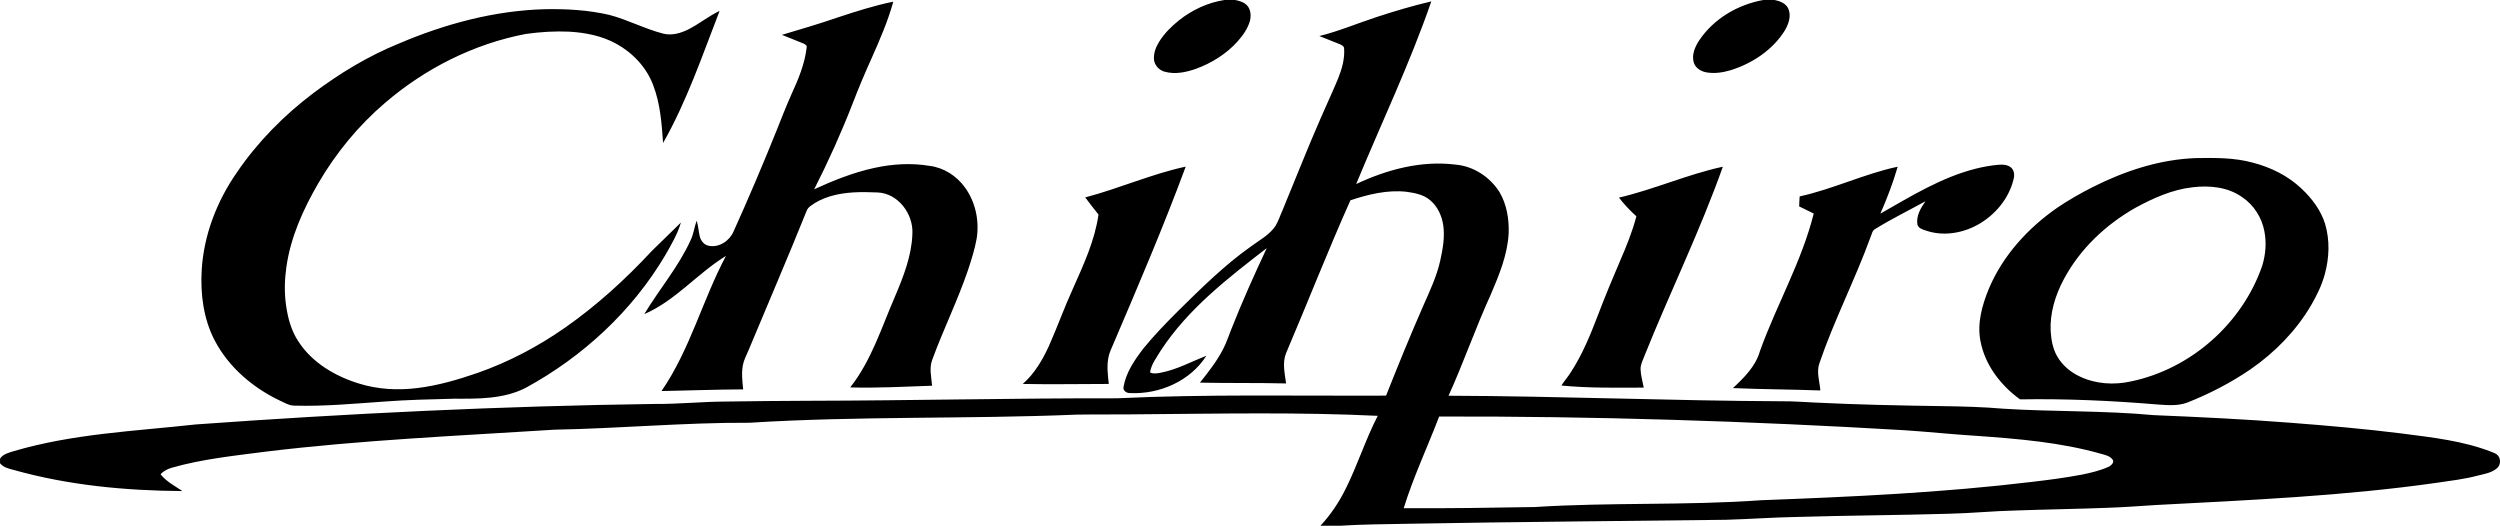
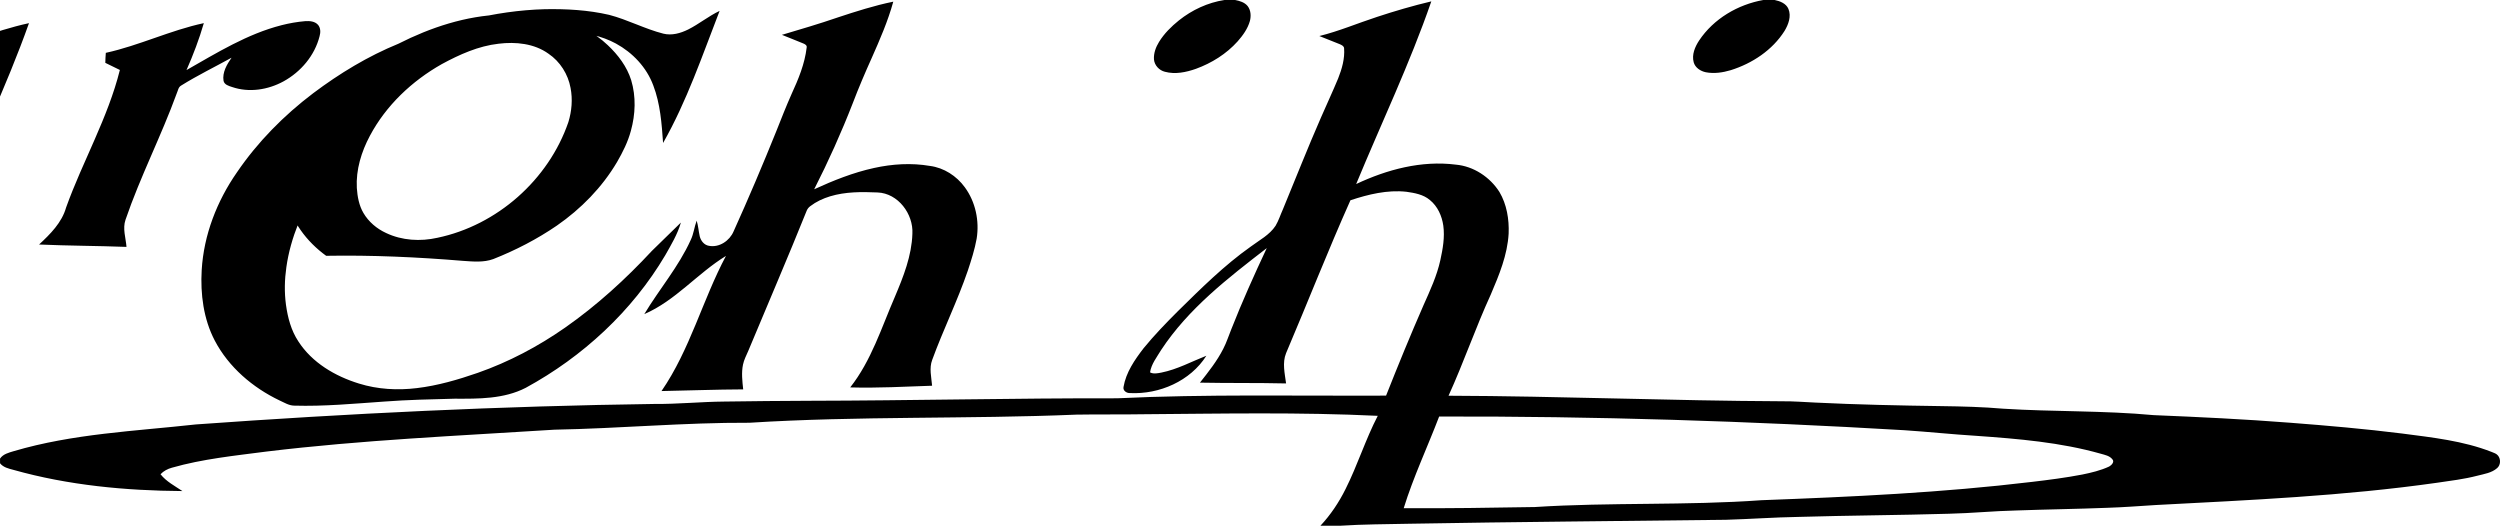
<svg xmlns="http://www.w3.org/2000/svg" xmlns:ns1="http://www.inkscape.org/namespaces/inkscape" xmlns:ns2="http://sodipodi.sourceforge.net/DTD/sodipodi-0.dtd" width="196.492mm" height="41.322mm" viewBox="0 0 196.492 41.322" version="1.1" id="svg1" ns1:version="1.4 (86a8ad7, 2024-10-11)" ns2:docname="chihiro.svg">
  <ns2:namedview id="namedview1" pagecolor="#ffffff" bordercolor="#000000" borderopacity="0.25" ns1:showpageshadow="2" ns1:pageopacity="0.0" ns1:pagecheckerboard="true" ns1:deskcolor="#d1d1d1" ns1:document-units="mm" ns1:zoom="1.6471871" ns1:cx="230.08922" ns1:cy="30.051231" ns1:window-width="3840" ns1:window-height="2066" ns1:window-x="-11" ns1:window-y="-11" ns1:window-maximized="1" ns1:current-layer="layer1" />
  <defs id="defs1" />
  <g ns1:label="Layer 1" ns1:groupmode="layer" id="layer1" transform="translate(-44.185,-140.494)">
-     <path d="m 140.423,140.494 h 0.84 c 0.358,0.07 0.739,0.179 0.981,0.475 0.257,0.327 0.28,0.786 0.179,1.175 -0.171,0.607 -0.553,1.136 -0.965,1.603 -0.887,0.988 -2.039,1.704 -3.276,2.156 -0.77,0.272 -1.626,0.451 -2.436,0.233 -0.451,-0.109 -0.825,-0.506 -0.864,-0.973 -0.031,-0.49 0.148,-0.965 0.397,-1.37 0.405,-0.661 0.965,-1.214 1.564,-1.696 1.035,-0.825 2.272,-1.401 3.58,-1.603 m 42.357,0 h 0.887 c 0.42,0.086 0.903,0.272 1.082,0.7 0.241,0.584 0,1.222 -0.303,1.728 -0.957,1.517 -2.545,2.56 -4.233,3.089 -0.63,0.187 -1.3,0.288 -1.953,0.163 -0.42,-0.086 -0.84,-0.358 -0.957,-0.786 -0.163,-0.599 0.101,-1.214 0.428,-1.712 1.144,-1.712 3.043,-2.825 5.05,-3.183 m -72.768,1.377 c 1.44,-0.475 2.895,-0.942 4.381,-1.245 -0.42,1.525 -1.051,2.973 -1.689,4.412 -0.529,1.175 -1.035,2.358 -1.494,3.564 -0.895,2.303 -1.914,4.568 -3.035,6.77 1.51,-0.693 3.066,-1.315 4.7,-1.673 1.44,-0.319 2.942,-0.412 4.397,-0.163 1.097,0.14 2.093,0.786 2.739,1.673 0.848,1.152 1.159,2.646 0.934,4.047 -0.156,0.856 -0.42,1.681 -0.693,2.506 -0.817,2.389 -1.938,4.654 -2.801,7.019 -0.249,0.654 -0.062,1.362 -0.008,2.031 -2.14,0.07 -4.288,0.195 -6.436,0.132 1.658,-2.101 2.459,-4.7 3.51,-7.12 0.669,-1.58 1.323,-3.222 1.377,-4.957 0.086,-1.549 -1.121,-3.183 -2.739,-3.245 -1.245,-0.054 -2.521,-0.062 -3.728,0.303 -0.56,0.171 -1.097,0.42 -1.564,0.778 -0.117,0.086 -0.218,0.21 -0.272,0.342 -1.486,3.696 -3.066,7.354 -4.599,11.035 -0.148,0.35 -0.335,0.693 -0.412,1.074 -0.132,0.638 -0.054,1.3 0.016,1.945 -2.14,0.008 -4.28,0.093 -6.42,0.132 2.249,-3.268 3.222,-7.159 5.066,-10.622 -2.249,1.377 -3.969,3.517 -6.42,4.576 1.183,-1.969 2.7,-3.728 3.65,-5.829 0.233,-0.482 0.28,-1.019 0.467,-1.517 0.125,0.397 0.148,0.817 0.241,1.23 0.086,0.35 0.342,0.685 0.724,0.747 0.809,0.156 1.626,-0.397 1.938,-1.136 1.175,-2.599 2.288,-5.222 3.354,-7.867 0.389,-0.981 0.77,-1.953 1.198,-2.918 0.537,-1.167 1.043,-2.381 1.191,-3.665 0.039,-0.171 -0.132,-0.265 -0.265,-0.319 -0.56,-0.241 -1.128,-0.444 -1.681,-0.677 1.463,-0.436 2.926,-0.864 4.373,-1.362 m 42.372,-0.039 c 1.416,-0.467 2.848,-0.887 4.296,-1.23 -1.689,4.895 -3.93,9.572 -5.906,14.357 2.428,-1.144 5.136,-1.868 7.836,-1.525 1.393,0.125 2.677,0.973 3.424,2.148 0.576,0.973 0.77,2.148 0.724,3.268 -0.093,1.681 -0.747,3.253 -1.401,4.786 -1.198,2.615 -2.132,5.346 -3.323,7.961 8.747,0.031 17.494,0.397 26.24,0.436 0.856,-0.008 1.712,0.062 2.568,0.101 3.315,0.163 6.638,0.233 9.961,0.28 1.611,0.023 3.222,0.062 4.825,0.202 3.938,0.249 7.899,0.14 11.828,0.506 3.587,0.148 7.167,0.319 10.747,0.599 2.934,0.226 5.868,0.482 8.793,0.848 2.366,0.311 4.786,0.568 7.027,1.447 0.179,0.07 0.374,0.132 0.498,0.288 0.226,0.28 0.21,0.739 -0.07,0.981 -0.428,0.381 -1.019,0.459 -1.556,0.599 -1.043,0.272 -2.109,0.397 -3.167,0.553 -7.33,1.043 -14.731,1.362 -22.108,1.751 -1.268,0.078 -2.537,0.179 -3.813,0.218 -2.381,0.093 -4.77,0.125 -7.152,0.21 -1.766,0.039 -3.525,0.218 -5.299,0.257 -3.945,0.117 -7.891,0.132 -11.836,0.249 -1.891,0.031 -3.782,0.171 -5.681,0.226 -8.303,0.101 -16.599,0.163 -24.902,0.311 -1.805,0.039 -3.611,0.039 -5.408,0.156 h -1.564 c 0.802,-0.856 1.455,-1.837 1.977,-2.887 0.942,-1.875 1.564,-3.891 2.529,-5.751 -6.124,-0.296 -12.264,-0.171 -18.396,-0.125 -1.766,0.031 -3.525,0 -5.292,0.031 -8.56,0.358 -17.136,0.101 -25.688,0.638 -5.113,-0.023 -10.218,0.451 -15.33,0.545 -7.556,0.482 -15.128,0.809 -22.645,1.72 -2.49,0.327 -5.004,0.576 -7.424,1.268 -0.335,0.093 -0.654,0.257 -0.895,0.514 0.451,0.576 1.121,0.918 1.72,1.323 -4.467,-0.031 -8.965,-0.451 -13.276,-1.665 -0.381,-0.101 -0.802,-0.195 -1.058,-0.521 v -0.366 c 0.241,-0.358 0.685,-0.467 1.074,-0.584 4.661,-1.377 9.525,-1.572 14.311,-2.101 12.007,-0.864 24.03,-1.447 36.069,-1.611 1.821,0.016 3.634,-0.171 5.447,-0.187 2.233,-0.039 4.459,-0.047 6.692,-0.062 8.07,-0.016 16.132,-0.21 24.202,-0.195 7.043,-0.335 14.093,-0.179 21.143,-0.21 0.942,-2.381 1.914,-4.755 2.942,-7.105 0.514,-1.152 1.051,-2.303 1.323,-3.541 0.195,-0.887 0.358,-1.805 0.233,-2.716 -0.109,-0.763 -0.444,-1.517 -1.058,-2.015 -0.514,-0.436 -1.198,-0.553 -1.844,-0.646 -1.494,-0.163 -2.988,0.202 -4.397,0.669 -1.774,3.969 -3.354,8.015 -5.058,12.015 -0.311,0.763 -0.101,1.595 0,2.381 -2.257,-0.054 -4.513,-0.016 -6.77,-0.062 0.669,-0.848 1.346,-1.696 1.837,-2.669 0.257,-0.49 0.42,-1.027 0.63,-1.533 0.848,-2.156 1.798,-4.272 2.786,-6.373 -3.043,2.35 -6.163,4.755 -8.303,8.008 -0.335,0.56 -0.77,1.097 -0.872,1.759 0.28,0.148 0.599,0.07 0.895,0.016 1.245,-0.249 2.366,-0.864 3.533,-1.323 -1.261,1.992 -3.696,3.05 -6.015,2.934 -0.257,0.008 -0.553,-0.187 -0.498,-0.475 0.195,-1.152 0.879,-2.14 1.58,-3.05 0.84,-1.027 1.759,-1.977 2.693,-2.91 1.821,-1.79 3.642,-3.603 5.735,-5.082 0.677,-0.506 1.471,-0.91 1.945,-1.634 0.241,-0.405 0.381,-0.864 0.576,-1.292 0.996,-2.405 1.945,-4.825 2.988,-7.206 0.444,-1.027 0.926,-2.047 1.354,-3.082 0.296,-0.747 0.529,-1.549 0.467,-2.366 -0.008,-0.179 -0.195,-0.257 -0.327,-0.319 -0.537,-0.218 -1.082,-0.428 -1.619,-0.646 1.541,-0.381 3.004,-1.004 4.506,-1.494 m 4.91,31.4 c -0.918,2.405 -2.023,4.739 -2.786,7.206 3.432,0.016 6.871,-0.031 10.303,-0.093 5.938,-0.381 11.891,-0.109 17.82,-0.537 7.097,-0.265 14.202,-0.591 21.26,-1.44 1.323,-0.156 2.646,-0.327 3.945,-0.576 0.724,-0.148 1.447,-0.319 2.117,-0.63 0.187,-0.101 0.451,-0.374 0.249,-0.576 -0.218,-0.272 -0.576,-0.335 -0.895,-0.428 -3.183,-0.903 -6.498,-1.175 -9.79,-1.409 -1.899,-0.117 -3.79,-0.319 -5.689,-0.444 -12.155,-0.716 -24.349,-1.105 -36.536,-1.074 M 75.5,143.933 c 3.634,-1.556 7.533,-2.607 11.502,-2.716 1.696,-0.031 3.401,0.062 5.058,0.444 1.463,0.381 2.801,1.105 4.264,1.479 0.661,0.163 1.346,-0.031 1.945,-0.327 0.856,-0.428 1.603,-1.051 2.475,-1.463 -1.362,3.51 -2.576,7.097 -4.443,10.381 -0.109,-1.525 -0.218,-3.082 -0.77,-4.521 -0.521,-1.416 -1.619,-2.576 -2.934,-3.292 -1.113,-0.607 -2.381,-0.856 -3.642,-0.934 -1.152,-0.054 -2.303,0.016 -3.447,0.179 -4.078,0.778 -7.906,2.708 -11.05,5.408 -2.101,1.79 -3.875,3.953 -5.261,6.334 -1.183,2.039 -2.179,4.241 -2.506,6.591 -0.14,0.973 -0.163,1.969 -0.031,2.949 0.14,1.012 0.405,2.023 0.973,2.879 1.082,1.681 2.895,2.739 4.762,3.315 1.471,0.459 3.035,0.545 4.56,0.358 1.634,-0.195 3.229,-0.661 4.778,-1.198 2.443,-0.856 4.755,-2.078 6.879,-3.564 2.49,-1.743 4.747,-3.805 6.809,-6.023 0.77,-0.731 1.51,-1.494 2.28,-2.226 -0.265,0.918 -0.763,1.743 -1.23,2.568 -2.599,4.397 -6.49,7.984 -10.965,10.42 -1.72,0.887 -3.712,0.864 -5.595,0.856 -1.844,0.047 -3.696,0.086 -5.533,0.226 -2.358,0.163 -4.716,0.389 -7.081,0.319 -0.412,-0.008 -0.77,-0.241 -1.136,-0.405 -2.117,-1.012 -4,-2.615 -5.097,-4.708 -0.887,-1.696 -1.136,-3.657 -1.027,-5.541 0.163,-2.763 1.198,-5.424 2.77,-7.681 1.626,-2.389 3.689,-4.475 5.992,-6.218 2.07,-1.556 4.303,-2.91 6.7,-3.891 m 133.132,11.284 c 2.537,-1.284 5.307,-2.202 8.171,-2.296 1.486,-0.023 2.996,-0.039 4.443,0.358 1.416,0.366 2.778,1.035 3.844,2.054 0.809,0.763 1.502,1.681 1.837,2.747 0.389,1.292 0.335,2.685 -0.023,3.977 -0.233,0.872 -0.638,1.681 -1.089,2.459 -1.175,1.992 -2.833,3.681 -4.731,4.996 -1.556,1.066 -3.245,1.938 -4.996,2.63 -0.763,0.28 -1.595,0.195 -2.389,0.14 -3.572,-0.296 -7.159,-0.459 -10.747,-0.397 -1.525,-1.105 -2.77,-2.724 -3.113,-4.607 -0.265,-1.401 0.14,-2.817 0.669,-4.101 1.097,-2.599 3.074,-4.762 5.377,-6.358 0.879,-0.599 1.805,-1.121 2.747,-1.603 m 7.875,0 c -1.587,0.179 -3.074,0.848 -4.467,1.603 -2.342,1.323 -4.381,3.245 -5.65,5.634 -0.669,1.253 -1.105,2.669 -1.027,4.101 0.047,0.677 0.171,1.377 0.521,1.969 0.405,0.693 1.051,1.237 1.782,1.572 1.245,0.591 2.693,0.677 4.031,0.374 4.692,-0.981 8.739,-4.56 10.295,-9.097 0.265,-0.864 0.342,-1.79 0.171,-2.677 -0.195,-1.082 -0.825,-2.078 -1.735,-2.693 -1.121,-0.809 -2.584,-0.949 -3.922,-0.786 m -17.066,-1.455 c 0.615,-0.156 1.237,-0.265 1.868,-0.319 0.35,-0.023 0.755,0.008 1.004,0.288 0.21,0.241 0.21,0.599 0.124,0.895 -0.381,1.517 -1.471,2.801 -2.833,3.549 -1.222,0.669 -2.716,0.903 -4.047,0.444 -0.265,-0.086 -0.599,-0.179 -0.669,-0.482 -0.109,-0.669 0.265,-1.292 0.63,-1.821 -1.323,0.731 -2.685,1.393 -3.969,2.194 -0.218,0.125 -0.241,0.397 -0.335,0.599 -1.222,3.362 -2.872,6.552 -4.031,9.945 -0.241,0.7 0.023,1.424 0.078,2.132 -2.288,-0.086 -4.583,-0.086 -6.871,-0.187 0.879,-0.817 1.79,-1.72 2.124,-2.91 1.307,-3.642 3.284,-7.035 4.226,-10.809 -0.381,-0.187 -0.763,-0.381 -1.144,-0.56 0,-0.265 0.023,-0.521 0.039,-0.786 2.63,-0.576 5.074,-1.774 7.704,-2.335 -0.366,1.261 -0.833,2.49 -1.362,3.689 2.397,-1.362 4.778,-2.84 7.463,-3.525 m -69.959,2.249 c 2.669,-0.7 5.198,-1.837 7.899,-2.42 -1.72,4.654 -3.673,9.214 -5.618,13.774 -0.171,0.42 -0.397,0.833 -0.467,1.284 -0.125,0.669 -0.031,1.354 0.039,2.023 -2.257,0 -4.513,0.047 -6.762,0 0.926,-0.809 1.556,-1.891 2.062,-2.996 0.661,-1.486 1.206,-3.019 1.883,-4.498 0.833,-1.875 1.72,-3.774 2.008,-5.821 -0.35,-0.444 -0.708,-0.887 -1.043,-1.346 m 41.952,0.016 c 2.77,-0.646 5.385,-1.829 8.163,-2.428 -1.79,5.05 -4.155,9.867 -6.148,14.832 -0.132,0.35 -0.327,0.7 -0.319,1.089 0.016,0.49 0.163,0.957 0.249,1.44 -2.156,0.008 -4.319,0.047 -6.467,-0.163 0.226,-0.374 0.529,-0.7 0.755,-1.074 0.895,-1.377 1.517,-2.903 2.101,-4.428 0.553,-1.447 1.144,-2.887 1.759,-4.311 0.498,-1.136 0.957,-2.288 1.276,-3.486 -0.498,-0.451 -0.965,-0.942 -1.37,-1.471" id="path1" style="stroke-width:0.078" />
+     <path d="m 140.423,140.494 h 0.84 c 0.358,0.07 0.739,0.179 0.981,0.475 0.257,0.327 0.28,0.786 0.179,1.175 -0.171,0.607 -0.553,1.136 -0.965,1.603 -0.887,0.988 -2.039,1.704 -3.276,2.156 -0.77,0.272 -1.626,0.451 -2.436,0.233 -0.451,-0.109 -0.825,-0.506 -0.864,-0.973 -0.031,-0.49 0.148,-0.965 0.397,-1.37 0.405,-0.661 0.965,-1.214 1.564,-1.696 1.035,-0.825 2.272,-1.401 3.58,-1.603 m 42.357,0 h 0.887 c 0.42,0.086 0.903,0.272 1.082,0.7 0.241,0.584 0,1.222 -0.303,1.728 -0.957,1.517 -2.545,2.56 -4.233,3.089 -0.63,0.187 -1.3,0.288 -1.953,0.163 -0.42,-0.086 -0.84,-0.358 -0.957,-0.786 -0.163,-0.599 0.101,-1.214 0.428,-1.712 1.144,-1.712 3.043,-2.825 5.05,-3.183 m -72.768,1.377 c 1.44,-0.475 2.895,-0.942 4.381,-1.245 -0.42,1.525 -1.051,2.973 -1.689,4.412 -0.529,1.175 -1.035,2.358 -1.494,3.564 -0.895,2.303 -1.914,4.568 -3.035,6.77 1.51,-0.693 3.066,-1.315 4.7,-1.673 1.44,-0.319 2.942,-0.412 4.397,-0.163 1.097,0.14 2.093,0.786 2.739,1.673 0.848,1.152 1.159,2.646 0.934,4.047 -0.156,0.856 -0.42,1.681 -0.693,2.506 -0.817,2.389 -1.938,4.654 -2.801,7.019 -0.249,0.654 -0.062,1.362 -0.008,2.031 -2.14,0.07 -4.288,0.195 -6.436,0.132 1.658,-2.101 2.459,-4.7 3.51,-7.12 0.669,-1.58 1.323,-3.222 1.377,-4.957 0.086,-1.549 -1.121,-3.183 -2.739,-3.245 -1.245,-0.054 -2.521,-0.062 -3.728,0.303 -0.56,0.171 -1.097,0.42 -1.564,0.778 -0.117,0.086 -0.218,0.21 -0.272,0.342 -1.486,3.696 -3.066,7.354 -4.599,11.035 -0.148,0.35 -0.335,0.693 -0.412,1.074 -0.132,0.638 -0.054,1.3 0.016,1.945 -2.14,0.008 -4.28,0.093 -6.42,0.132 2.249,-3.268 3.222,-7.159 5.066,-10.622 -2.249,1.377 -3.969,3.517 -6.42,4.576 1.183,-1.969 2.7,-3.728 3.65,-5.829 0.233,-0.482 0.28,-1.019 0.467,-1.517 0.125,0.397 0.148,0.817 0.241,1.23 0.086,0.35 0.342,0.685 0.724,0.747 0.809,0.156 1.626,-0.397 1.938,-1.136 1.175,-2.599 2.288,-5.222 3.354,-7.867 0.389,-0.981 0.77,-1.953 1.198,-2.918 0.537,-1.167 1.043,-2.381 1.191,-3.665 0.039,-0.171 -0.132,-0.265 -0.265,-0.319 -0.56,-0.241 -1.128,-0.444 -1.681,-0.677 1.463,-0.436 2.926,-0.864 4.373,-1.362 m 42.372,-0.039 c 1.416,-0.467 2.848,-0.887 4.296,-1.23 -1.689,4.895 -3.93,9.572 -5.906,14.357 2.428,-1.144 5.136,-1.868 7.836,-1.525 1.393,0.125 2.677,0.973 3.424,2.148 0.576,0.973 0.77,2.148 0.724,3.268 -0.093,1.681 -0.747,3.253 -1.401,4.786 -1.198,2.615 -2.132,5.346 -3.323,7.961 8.747,0.031 17.494,0.397 26.24,0.436 0.856,-0.008 1.712,0.062 2.568,0.101 3.315,0.163 6.638,0.233 9.961,0.28 1.611,0.023 3.222,0.062 4.825,0.202 3.938,0.249 7.899,0.14 11.828,0.506 3.587,0.148 7.167,0.319 10.747,0.599 2.934,0.226 5.868,0.482 8.793,0.848 2.366,0.311 4.786,0.568 7.027,1.447 0.179,0.07 0.374,0.132 0.498,0.288 0.226,0.28 0.21,0.739 -0.07,0.981 -0.428,0.381 -1.019,0.459 -1.556,0.599 -1.043,0.272 -2.109,0.397 -3.167,0.553 -7.33,1.043 -14.731,1.362 -22.108,1.751 -1.268,0.078 -2.537,0.179 -3.813,0.218 -2.381,0.093 -4.77,0.125 -7.152,0.21 -1.766,0.039 -3.525,0.218 -5.299,0.257 -3.945,0.117 -7.891,0.132 -11.836,0.249 -1.891,0.031 -3.782,0.171 -5.681,0.226 -8.303,0.101 -16.599,0.163 -24.902,0.311 -1.805,0.039 -3.611,0.039 -5.408,0.156 h -1.564 c 0.802,-0.856 1.455,-1.837 1.977,-2.887 0.942,-1.875 1.564,-3.891 2.529,-5.751 -6.124,-0.296 -12.264,-0.171 -18.396,-0.125 -1.766,0.031 -3.525,0 -5.292,0.031 -8.56,0.358 -17.136,0.101 -25.688,0.638 -5.113,-0.023 -10.218,0.451 -15.33,0.545 -7.556,0.482 -15.128,0.809 -22.645,1.72 -2.49,0.327 -5.004,0.576 -7.424,1.268 -0.335,0.093 -0.654,0.257 -0.895,0.514 0.451,0.576 1.121,0.918 1.72,1.323 -4.467,-0.031 -8.965,-0.451 -13.276,-1.665 -0.381,-0.101 -0.802,-0.195 -1.058,-0.521 v -0.366 c 0.241,-0.358 0.685,-0.467 1.074,-0.584 4.661,-1.377 9.525,-1.572 14.311,-2.101 12.007,-0.864 24.03,-1.447 36.069,-1.611 1.821,0.016 3.634,-0.171 5.447,-0.187 2.233,-0.039 4.459,-0.047 6.692,-0.062 8.07,-0.016 16.132,-0.21 24.202,-0.195 7.043,-0.335 14.093,-0.179 21.143,-0.21 0.942,-2.381 1.914,-4.755 2.942,-7.105 0.514,-1.152 1.051,-2.303 1.323,-3.541 0.195,-0.887 0.358,-1.805 0.233,-2.716 -0.109,-0.763 -0.444,-1.517 -1.058,-2.015 -0.514,-0.436 -1.198,-0.553 -1.844,-0.646 -1.494,-0.163 -2.988,0.202 -4.397,0.669 -1.774,3.969 -3.354,8.015 -5.058,12.015 -0.311,0.763 -0.101,1.595 0,2.381 -2.257,-0.054 -4.513,-0.016 -6.77,-0.062 0.669,-0.848 1.346,-1.696 1.837,-2.669 0.257,-0.49 0.42,-1.027 0.63,-1.533 0.848,-2.156 1.798,-4.272 2.786,-6.373 -3.043,2.35 -6.163,4.755 -8.303,8.008 -0.335,0.56 -0.77,1.097 -0.872,1.759 0.28,0.148 0.599,0.07 0.895,0.016 1.245,-0.249 2.366,-0.864 3.533,-1.323 -1.261,1.992 -3.696,3.05 -6.015,2.934 -0.257,0.008 -0.553,-0.187 -0.498,-0.475 0.195,-1.152 0.879,-2.14 1.58,-3.05 0.84,-1.027 1.759,-1.977 2.693,-2.91 1.821,-1.79 3.642,-3.603 5.735,-5.082 0.677,-0.506 1.471,-0.91 1.945,-1.634 0.241,-0.405 0.381,-0.864 0.576,-1.292 0.996,-2.405 1.945,-4.825 2.988,-7.206 0.444,-1.027 0.926,-2.047 1.354,-3.082 0.296,-0.747 0.529,-1.549 0.467,-2.366 -0.008,-0.179 -0.195,-0.257 -0.327,-0.319 -0.537,-0.218 -1.082,-0.428 -1.619,-0.646 1.541,-0.381 3.004,-1.004 4.506,-1.494 m 4.91,31.4 c -0.918,2.405 -2.023,4.739 -2.786,7.206 3.432,0.016 6.871,-0.031 10.303,-0.093 5.938,-0.381 11.891,-0.109 17.82,-0.537 7.097,-0.265 14.202,-0.591 21.26,-1.44 1.323,-0.156 2.646,-0.327 3.945,-0.576 0.724,-0.148 1.447,-0.319 2.117,-0.63 0.187,-0.101 0.451,-0.374 0.249,-0.576 -0.218,-0.272 -0.576,-0.335 -0.895,-0.428 -3.183,-0.903 -6.498,-1.175 -9.79,-1.409 -1.899,-0.117 -3.79,-0.319 -5.689,-0.444 -12.155,-0.716 -24.349,-1.105 -36.536,-1.074 M 75.5,143.933 c 3.634,-1.556 7.533,-2.607 11.502,-2.716 1.696,-0.031 3.401,0.062 5.058,0.444 1.463,0.381 2.801,1.105 4.264,1.479 0.661,0.163 1.346,-0.031 1.945,-0.327 0.856,-0.428 1.603,-1.051 2.475,-1.463 -1.362,3.51 -2.576,7.097 -4.443,10.381 -0.109,-1.525 -0.218,-3.082 -0.77,-4.521 -0.521,-1.416 -1.619,-2.576 -2.934,-3.292 -1.113,-0.607 -2.381,-0.856 -3.642,-0.934 -1.152,-0.054 -2.303,0.016 -3.447,0.179 -4.078,0.778 -7.906,2.708 -11.05,5.408 -2.101,1.79 -3.875,3.953 -5.261,6.334 -1.183,2.039 -2.179,4.241 -2.506,6.591 -0.14,0.973 -0.163,1.969 -0.031,2.949 0.14,1.012 0.405,2.023 0.973,2.879 1.082,1.681 2.895,2.739 4.762,3.315 1.471,0.459 3.035,0.545 4.56,0.358 1.634,-0.195 3.229,-0.661 4.778,-1.198 2.443,-0.856 4.755,-2.078 6.879,-3.564 2.49,-1.743 4.747,-3.805 6.809,-6.023 0.77,-0.731 1.51,-1.494 2.28,-2.226 -0.265,0.918 -0.763,1.743 -1.23,2.568 -2.599,4.397 -6.49,7.984 -10.965,10.42 -1.72,0.887 -3.712,0.864 -5.595,0.856 -1.844,0.047 -3.696,0.086 -5.533,0.226 -2.358,0.163 -4.716,0.389 -7.081,0.319 -0.412,-0.008 -0.77,-0.241 -1.136,-0.405 -2.117,-1.012 -4,-2.615 -5.097,-4.708 -0.887,-1.696 -1.136,-3.657 -1.027,-5.541 0.163,-2.763 1.198,-5.424 2.77,-7.681 1.626,-2.389 3.689,-4.475 5.992,-6.218 2.07,-1.556 4.303,-2.91 6.7,-3.891 c 2.537,-1.284 5.307,-2.202 8.171,-2.296 1.486,-0.023 2.996,-0.039 4.443,0.358 1.416,0.366 2.778,1.035 3.844,2.054 0.809,0.763 1.502,1.681 1.837,2.747 0.389,1.292 0.335,2.685 -0.023,3.977 -0.233,0.872 -0.638,1.681 -1.089,2.459 -1.175,1.992 -2.833,3.681 -4.731,4.996 -1.556,1.066 -3.245,1.938 -4.996,2.63 -0.763,0.28 -1.595,0.195 -2.389,0.14 -3.572,-0.296 -7.159,-0.459 -10.747,-0.397 -1.525,-1.105 -2.77,-2.724 -3.113,-4.607 -0.265,-1.401 0.14,-2.817 0.669,-4.101 1.097,-2.599 3.074,-4.762 5.377,-6.358 0.879,-0.599 1.805,-1.121 2.747,-1.603 m 7.875,0 c -1.587,0.179 -3.074,0.848 -4.467,1.603 -2.342,1.323 -4.381,3.245 -5.65,5.634 -0.669,1.253 -1.105,2.669 -1.027,4.101 0.047,0.677 0.171,1.377 0.521,1.969 0.405,0.693 1.051,1.237 1.782,1.572 1.245,0.591 2.693,0.677 4.031,0.374 4.692,-0.981 8.739,-4.56 10.295,-9.097 0.265,-0.864 0.342,-1.79 0.171,-2.677 -0.195,-1.082 -0.825,-2.078 -1.735,-2.693 -1.121,-0.809 -2.584,-0.949 -3.922,-0.786 m -17.066,-1.455 c 0.615,-0.156 1.237,-0.265 1.868,-0.319 0.35,-0.023 0.755,0.008 1.004,0.288 0.21,0.241 0.21,0.599 0.124,0.895 -0.381,1.517 -1.471,2.801 -2.833,3.549 -1.222,0.669 -2.716,0.903 -4.047,0.444 -0.265,-0.086 -0.599,-0.179 -0.669,-0.482 -0.109,-0.669 0.265,-1.292 0.63,-1.821 -1.323,0.731 -2.685,1.393 -3.969,2.194 -0.218,0.125 -0.241,0.397 -0.335,0.599 -1.222,3.362 -2.872,6.552 -4.031,9.945 -0.241,0.7 0.023,1.424 0.078,2.132 -2.288,-0.086 -4.583,-0.086 -6.871,-0.187 0.879,-0.817 1.79,-1.72 2.124,-2.91 1.307,-3.642 3.284,-7.035 4.226,-10.809 -0.381,-0.187 -0.763,-0.381 -1.144,-0.56 0,-0.265 0.023,-0.521 0.039,-0.786 2.63,-0.576 5.074,-1.774 7.704,-2.335 -0.366,1.261 -0.833,2.49 -1.362,3.689 2.397,-1.362 4.778,-2.84 7.463,-3.525 m -69.959,2.249 c 2.669,-0.7 5.198,-1.837 7.899,-2.42 -1.72,4.654 -3.673,9.214 -5.618,13.774 -0.171,0.42 -0.397,0.833 -0.467,1.284 -0.125,0.669 -0.031,1.354 0.039,2.023 -2.257,0 -4.513,0.047 -6.762,0 0.926,-0.809 1.556,-1.891 2.062,-2.996 0.661,-1.486 1.206,-3.019 1.883,-4.498 0.833,-1.875 1.72,-3.774 2.008,-5.821 -0.35,-0.444 -0.708,-0.887 -1.043,-1.346 m 41.952,0.016 c 2.77,-0.646 5.385,-1.829 8.163,-2.428 -1.79,5.05 -4.155,9.867 -6.148,14.832 -0.132,0.35 -0.327,0.7 -0.319,1.089 0.016,0.49 0.163,0.957 0.249,1.44 -2.156,0.008 -4.319,0.047 -6.467,-0.163 0.226,-0.374 0.529,-0.7 0.755,-1.074 0.895,-1.377 1.517,-2.903 2.101,-4.428 0.553,-1.447 1.144,-2.887 1.759,-4.311 0.498,-1.136 0.957,-2.288 1.276,-3.486 -0.498,-0.451 -0.965,-0.942 -1.37,-1.471" id="path1" style="stroke-width:0.078" />
  </g>
</svg>